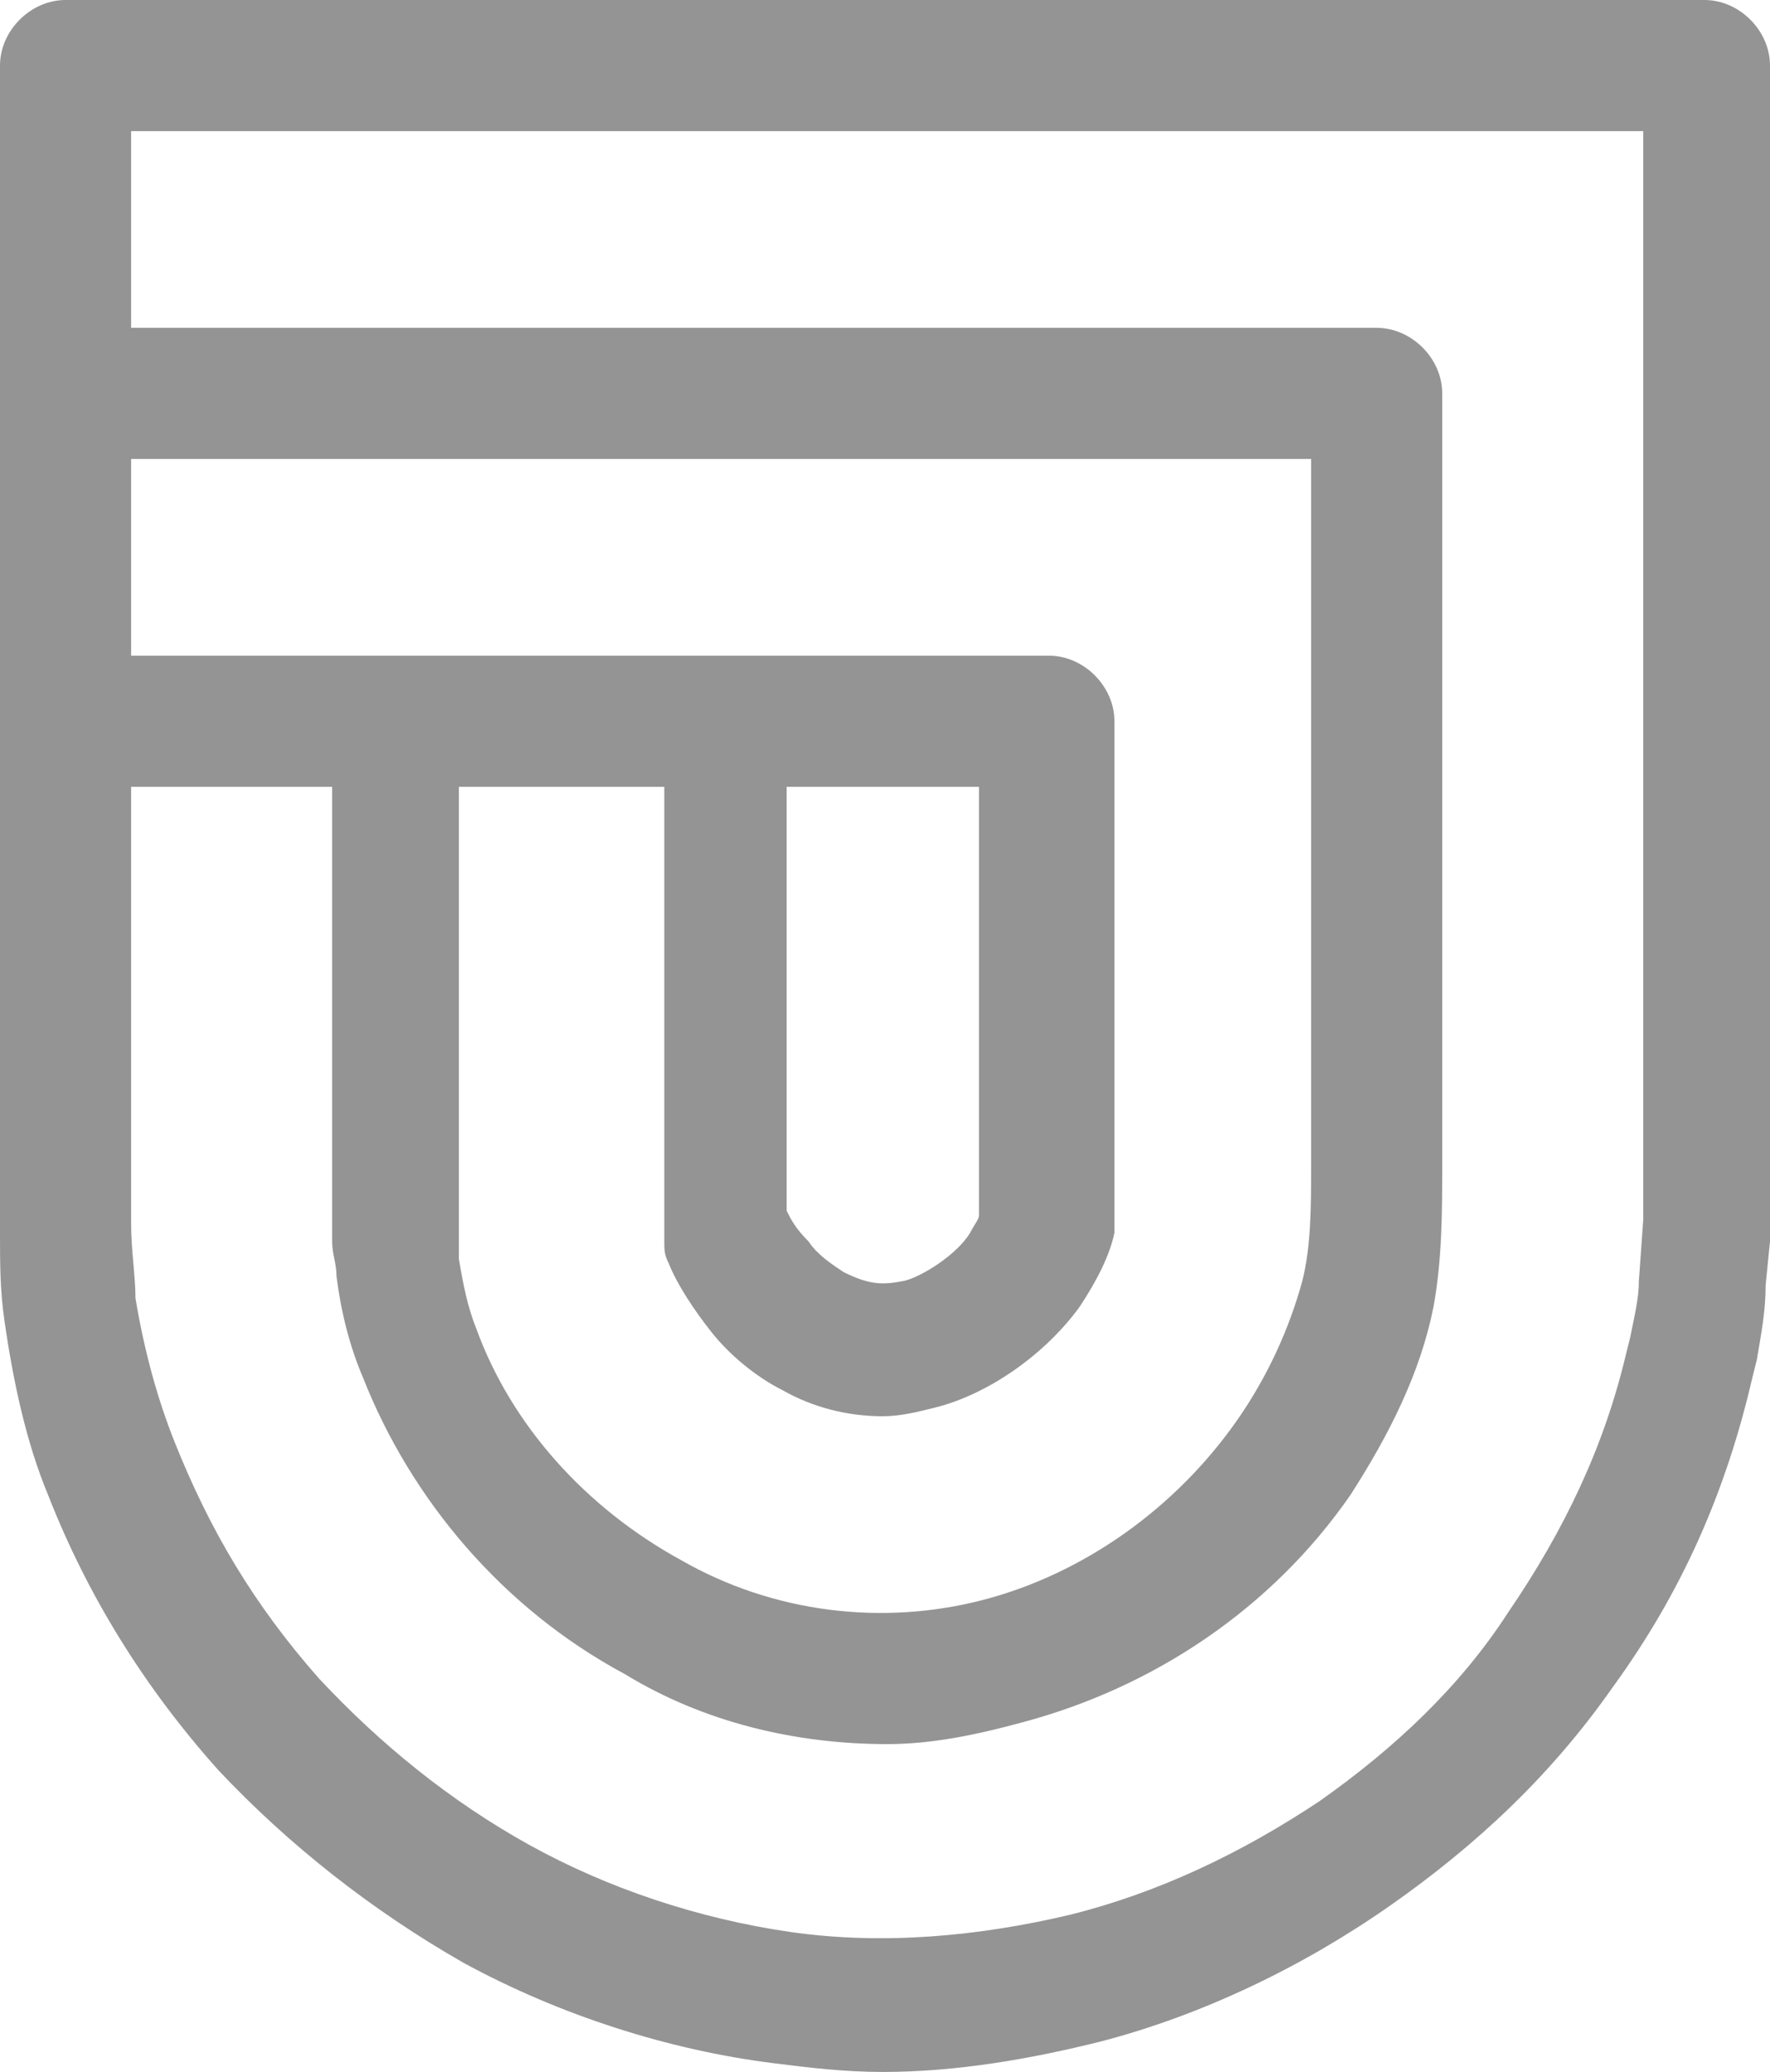
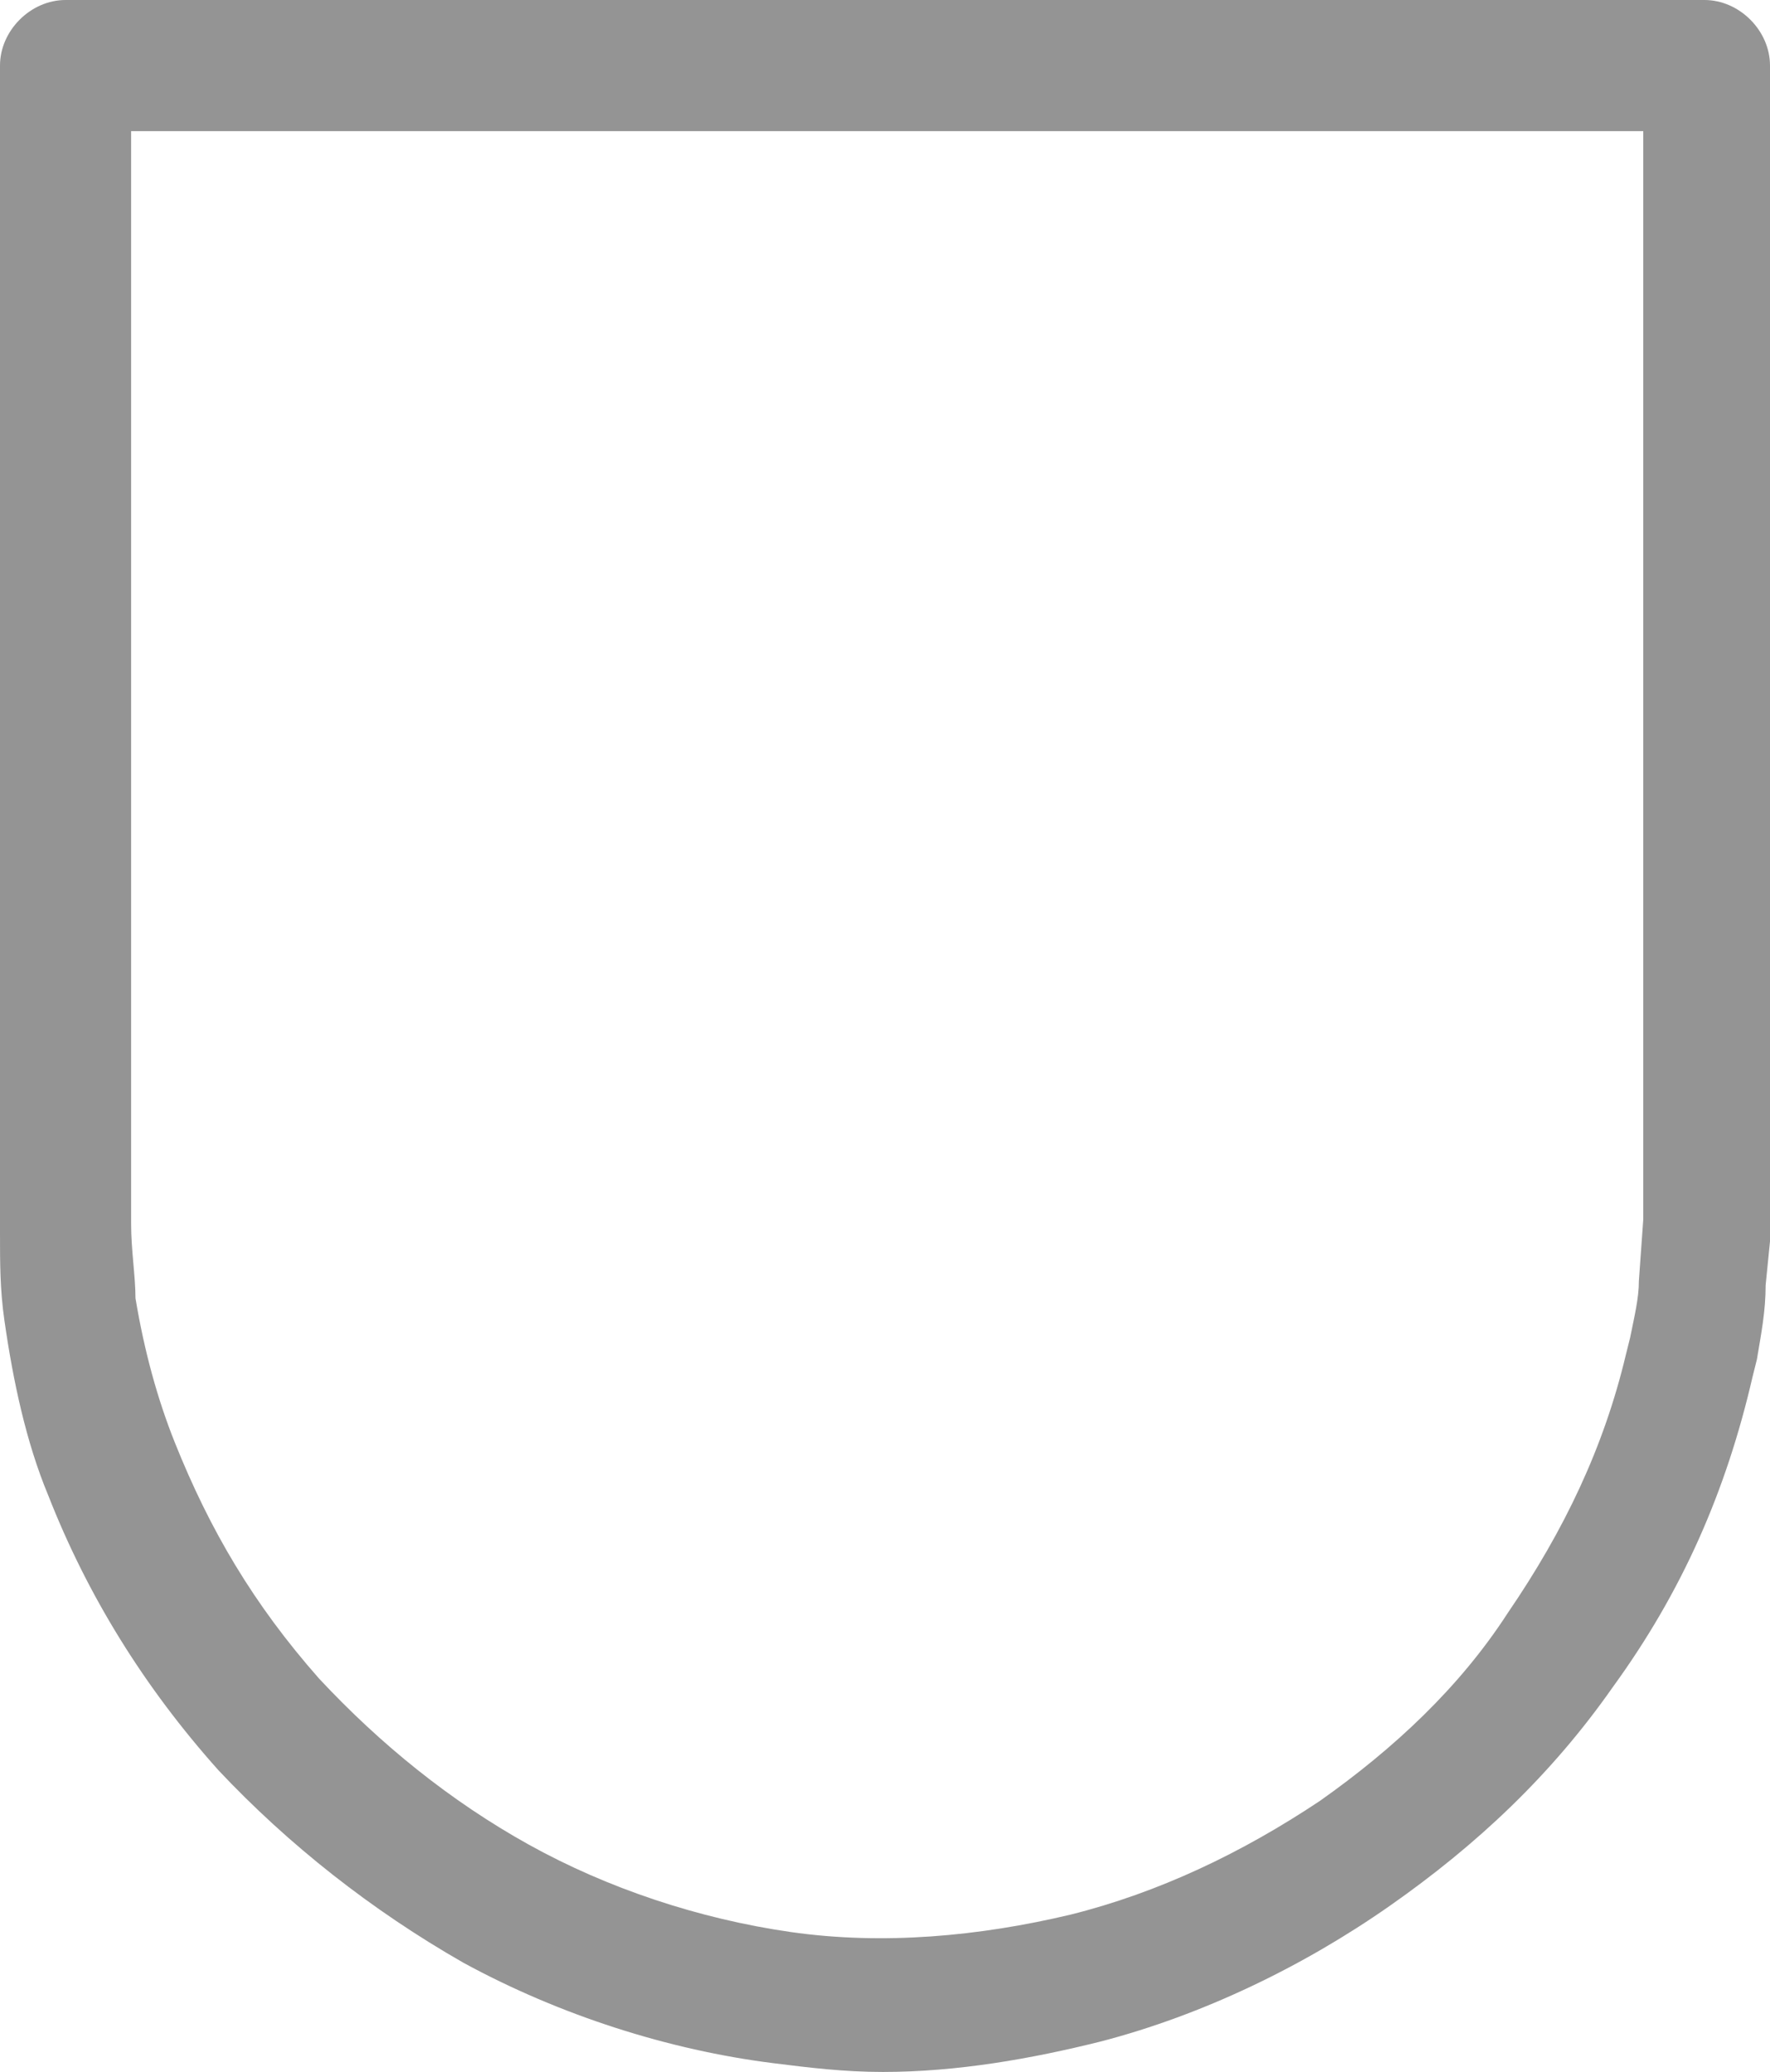
<svg xmlns="http://www.w3.org/2000/svg" enable-background="new 0 0 40.5 47.4" viewBox="0 0 40.5 47.4">
  <g fill="#949494">
    <path d="m20.2 47.4c-.9 0-1.7-.1-2.5-.2-2.4-.3-4.9-1.1-7.1-2.3-2.1-1.2-4-2.7-5.6-4.4-1.7-1.9-3-4-3.9-6.3-.5-1.2-.8-2.6-1-4-.1-.7-.1-1.3-.1-2 0 0 0-.1 0-.2v-5.3-21.2c0-.8.7-1.5 1.5-1.5h37.5c.8 0 1.5.7 1.5 1.5v26.9l-.1 1c0 .6-.1 1.1-.2 1.7l-.1.4c-.6 2.6-1.6 4.9-3.2 7.1-1.4 2-3.1 3.6-5.1 5s-4.3 2.5-6.6 3.1c-1.6.4-3.3.7-5 .7zm-17.2-44.4v25c0 .6.1 1.2.1 1.7.2 1.2.5 2.3.9 3.3.8 2 1.8 3.7 3.3 5.4 1.4 1.5 3 2.8 4.8 3.8s3.9 1.7 6 2 4.3.1 6.4-.4c2-.5 3.9-1.4 5.7-2.6 1.7-1.2 3.2-2.6 4.3-4.3 1.3-1.9 2.2-3.8 2.7-5.9l.1-.4c.1-.5.2-.9.2-1.3l.1-1.4v-2.3-22.6z" />
-     <path d="m20.3 39.9c-2.1 0-4.2-.5-6-1.6-2.8-1.5-4.9-4-6-6.8-.3-.7-.5-1.5-.6-2.3 0-.3-.1-.5-.1-.8v-.3-.1-11.5c-.1-.8.6-1.5 1.4-1.5s1.5.7 1.5 1.5v11.7.6c.1.6.2 1.1.4 1.6.8 2.2 2.5 4.1 4.7 5.3 2.1 1.2 4.6 1.5 6.9.9s4.4-2.1 5.8-4.1c.7-1 1.2-2.1 1.5-3.2.2-.8.2-1.7.2-2.6 0-.4 0-.8 0-1.2v-15h-28.5c-.8 0-1.5-.7-1.5-1.5s.7-1.5 1.5-1.5h30c.8 0 1.5.7 1.5 1.5v16.5 1.1c0 1.1 0 2.2-.2 3.3-.3 1.5-1 2.9-1.9 4.3-1.8 2.6-4.5 4.4-7.5 5.2-1.1.3-2.1.5-3.1.5z" />
-     <path d="m20.2 32.4c-.8 0-1.6-.2-2.3-.6-.6-.3-1.2-.8-1.6-1.3s-.8-1.1-1-1.6c-.1-.2-.1-.3-.1-.5 0-.1 0-.2 0-.3 0-.1 0-.1 0-.2v-9.9h-13.2c-.8 0-1.5-.7-1.5-1.5s.7-1.5 1.5-1.5h22c.8 0 1.5.7 1.5 1.5v11.3.3.1c-.1.5-.4 1.1-.8 1.7-.8 1.1-2.1 2-3.3 2.3-.4.1-.8.2-1.2.2zm-2.2-4.7c.1.2.2.4.5.7.2.3.5.5.8.7.6.3.9.3 1.4.2.4-.1 1.2-.6 1.5-1.1.1-.2.2-.3.2-.4 0 0 0 0 0-.1v-9.7h-4.4z" />
  </g>
</svg>